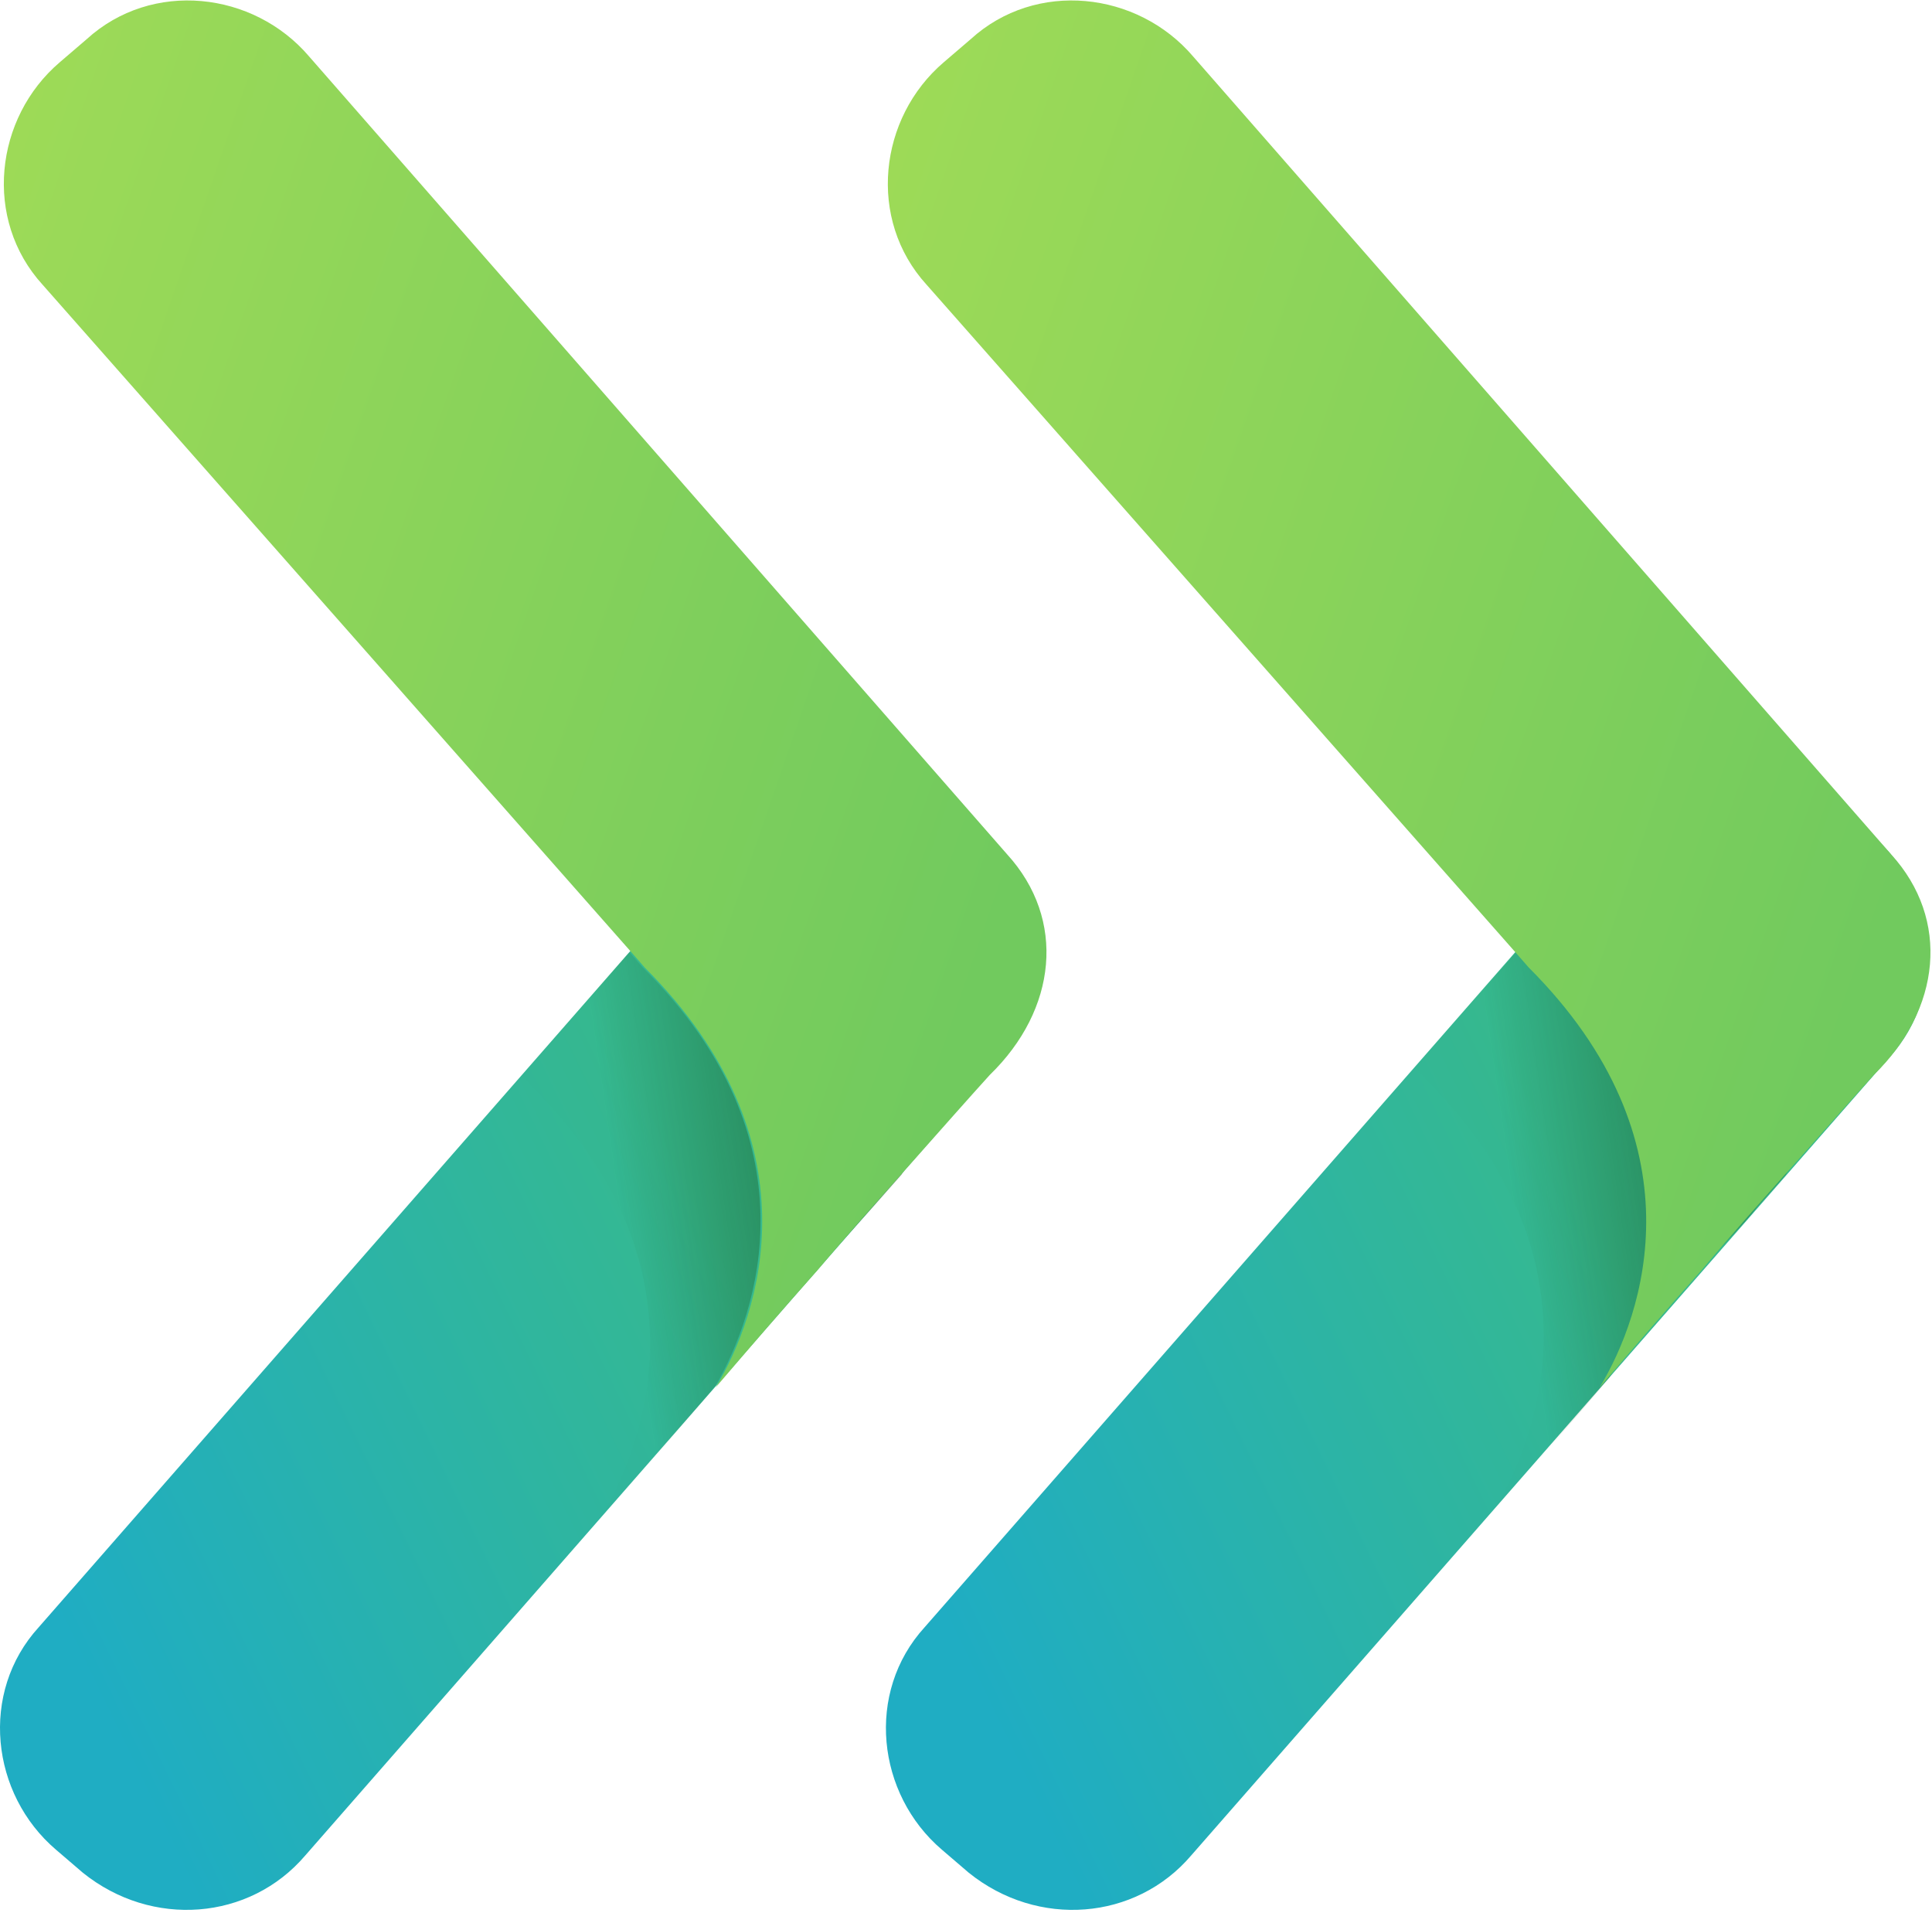
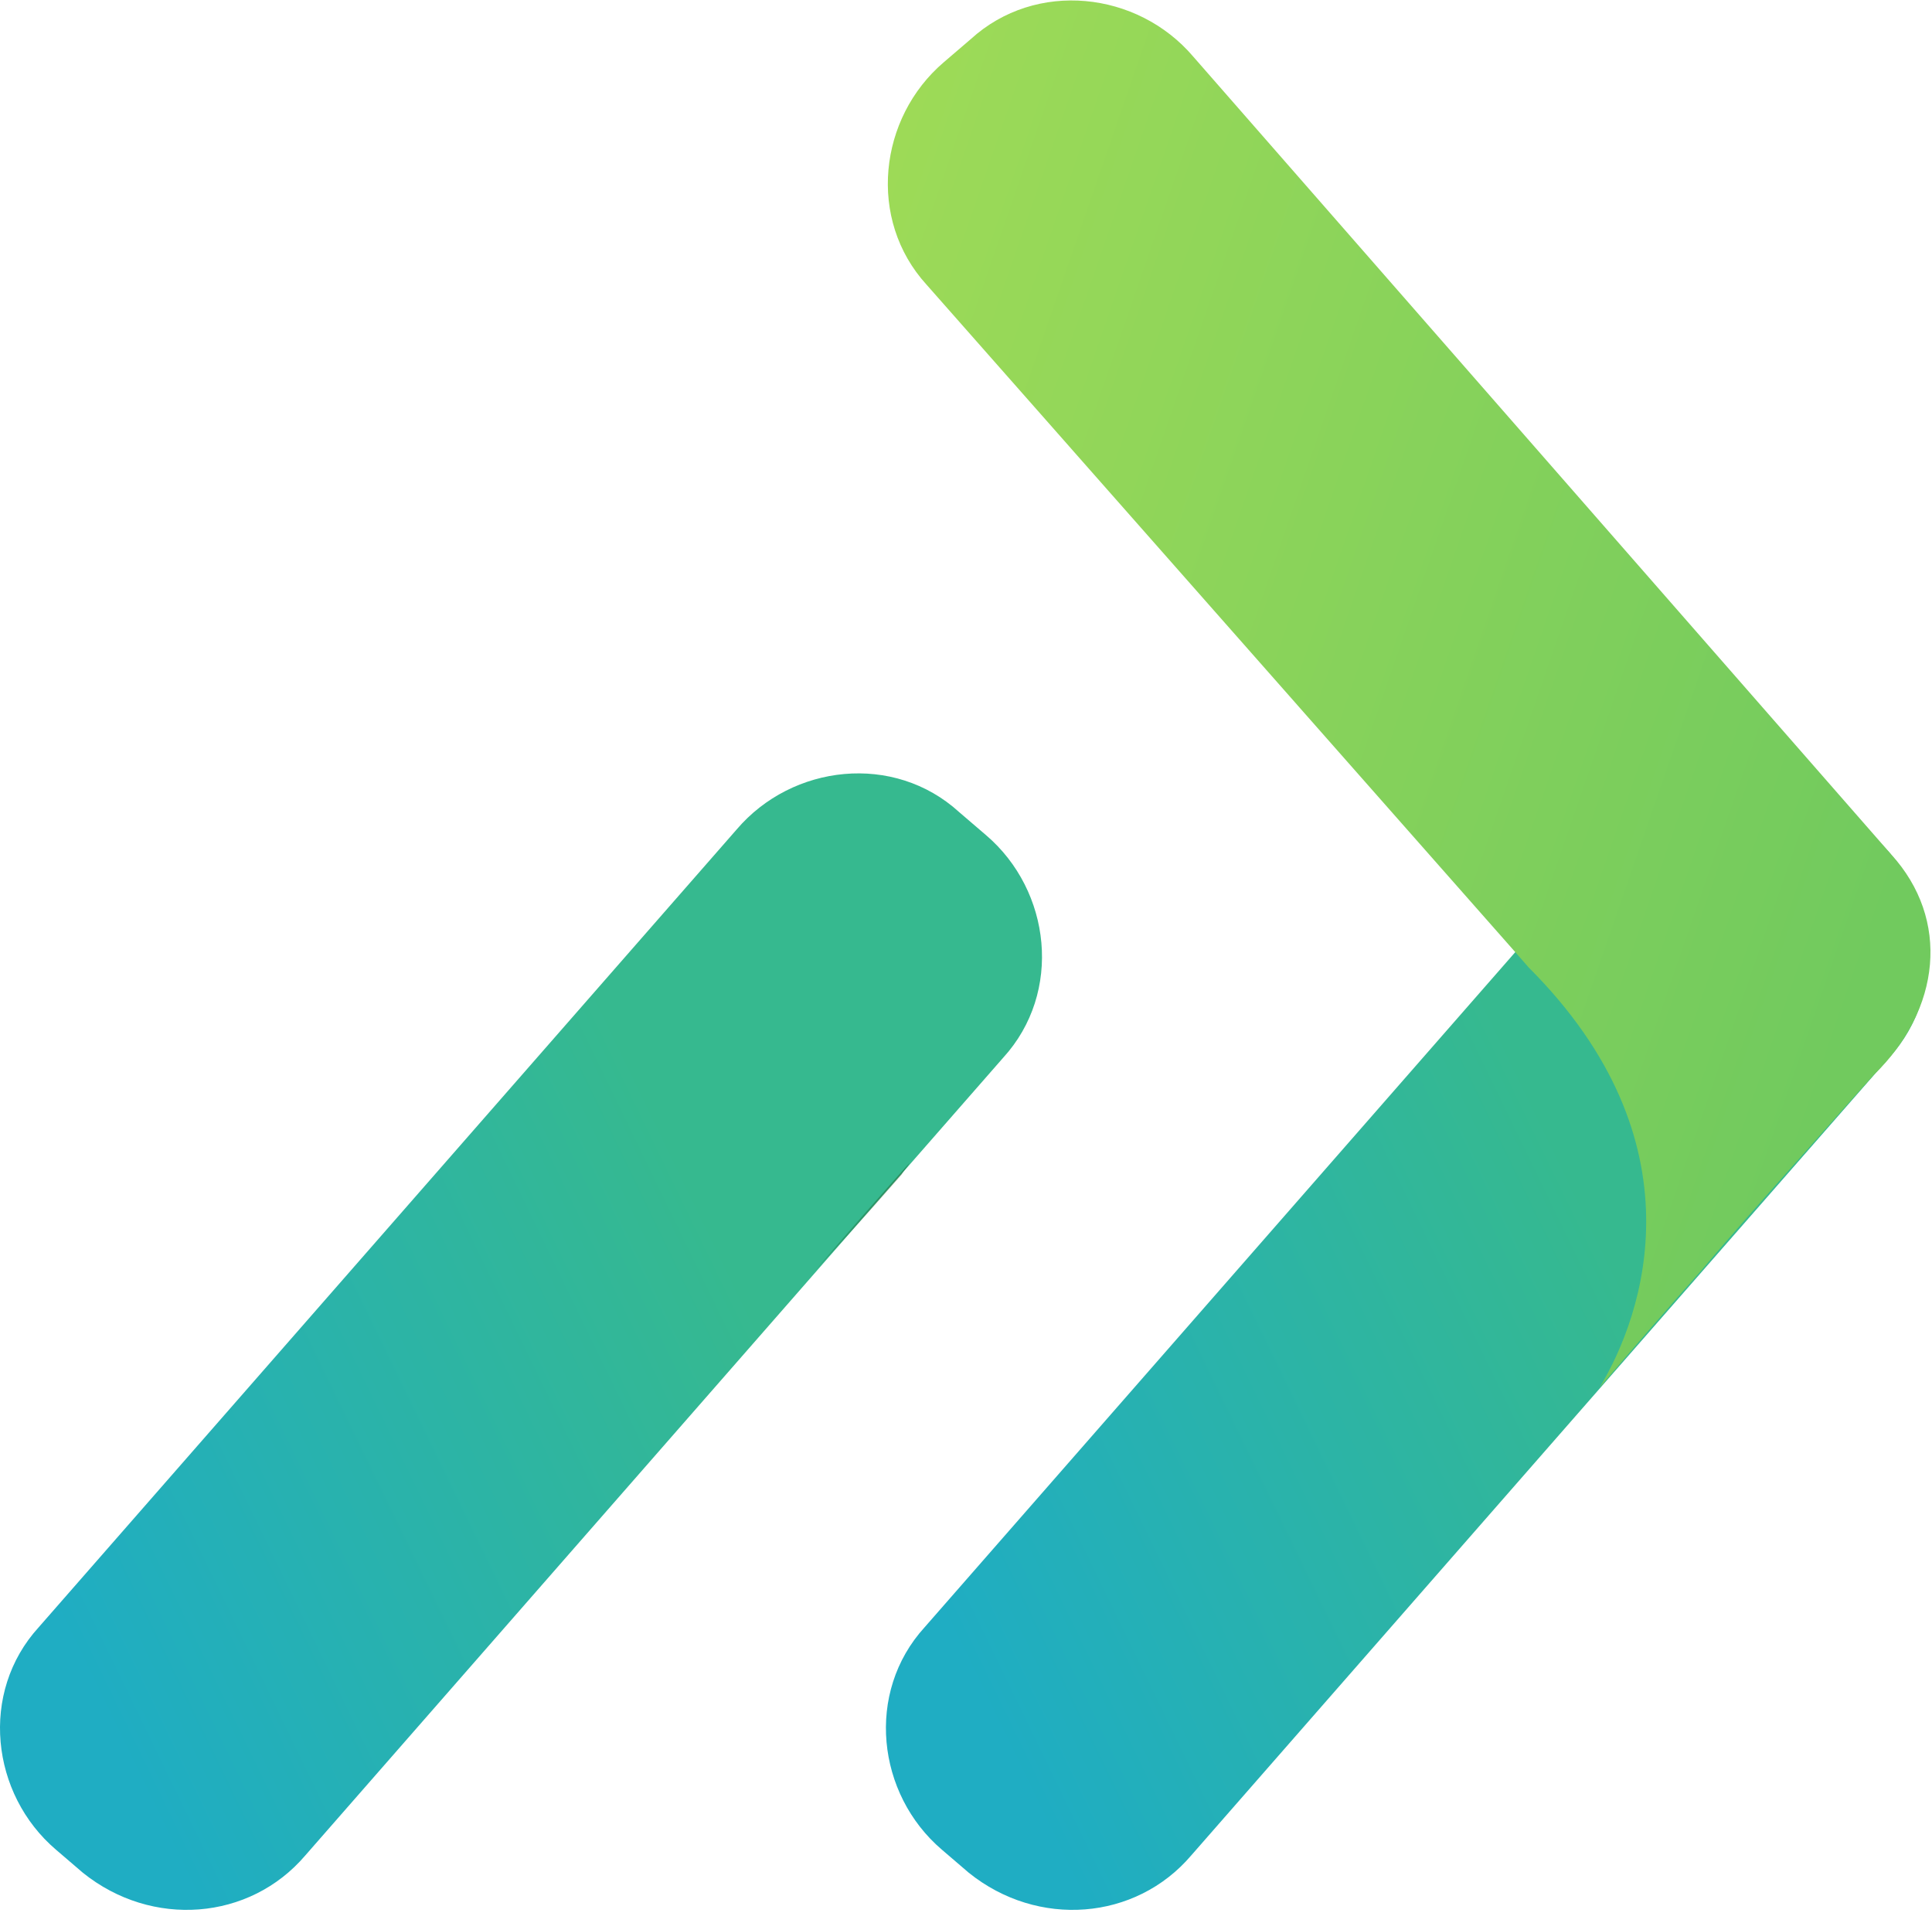
<svg xmlns="http://www.w3.org/2000/svg" width="506" height="501" viewBox="0 0 506 501" fill="none">
  <g id="logo_liqpay">
    <g id="Group 2">
      <g id="Group">
        <path id="Path" fill-rule="evenodd" clip-rule="evenodd" d="M21.695 490.392L14.664 484.365C-2.412 469.801 -5.425 443.183 10.144 426.108L192.953 217.183C207.517 200.107 234.135 197.094 251.211 212.663L258.242 218.69C275.317 233.254 278.331 259.872 262.762 276.947L79.953 485.872C65.388 502.948 39.775 504.957 21.695 490.392Z" fill="url(#paint0_linear)" />
-         <path id="Path_2" opacity="0.4" fill-rule="evenodd" clip-rule="evenodd" d="M168.343 253.342L164.828 249.324L136.703 281.466L139.716 284.982C187.93 333.195 167.339 381.911 156.29 398.986L160.308 394.466C166.836 386.933 176.881 375.382 187.428 362.826C198.477 343.742 214.045 298.542 168.343 253.342Z" fill="url(#paint1_linear)" />
        <path id="Path_3" opacity="0.4" fill-rule="evenodd" clip-rule="evenodd" d="M228.61 316.12L236.144 307.582C236.646 306.578 237.65 305.573 238.153 304.569C230.117 313.609 221.579 323.151 213.544 332.693C219.57 326.164 224.592 320.64 228.61 316.12Z" fill="url(#paint2_radial)" />
-         <path id="Path_4" fill-rule="evenodd" clip-rule="evenodd" d="M263.766 223.709L80.957 14.785C66.393 -2.291 39.775 -5.304 22.699 10.265L15.668 16.291C-1.407 30.856 -4.421 57.474 11.148 74.549L165.331 249.323L168.846 253.341C214.548 299.043 198.98 344.243 187.428 363.327C196.468 352.781 205.508 342.234 214.046 332.692C222.082 323.15 230.62 313.607 238.655 304.567C246.691 295.527 254.224 286.989 259.246 281.465C276.824 264.389 279.335 240.785 263.766 223.709Z" fill="url(#paint3_linear)" />
      </g>
      <g id="Group_2">
        <path id="Path_5" fill-rule="evenodd" clip-rule="evenodd" d="M253.72 490.392L246.689 484.365C229.614 469.801 226.6 443.183 242.169 426.108L424.978 217.183C439.543 200.107 466.161 197.094 483.236 212.663L490.267 218.69C507.343 233.254 510.356 259.872 494.787 276.947L311.978 485.872C297.414 502.948 271.8 504.957 253.72 490.392Z" fill="url(#paint4_linear)" />
-         <path id="Path_6" opacity="0.4" fill-rule="evenodd" clip-rule="evenodd" d="M402.378 251.331L398.863 247.313L370.738 279.455L373.752 282.971C421.965 331.184 401.374 379.9 390.325 396.976L394.343 392.456C400.872 384.922 410.916 373.371 421.463 360.816C432.512 341.731 448.081 296.531 402.378 251.331Z" fill="url(#paint5_linear)" />
-         <path id="Path_7" opacity="0.4" fill-rule="evenodd" clip-rule="evenodd" d="M460.135 316.12L467.668 307.582C468.171 306.578 469.175 305.573 469.677 304.569C461.642 313.609 453.104 323.151 445.068 332.693C451.095 326.164 456.619 320.64 460.135 316.12Z" fill="url(#paint6_radial)" />
        <path id="Path_8" fill-rule="evenodd" clip-rule="evenodd" d="M495.289 223.709L312.48 14.785C297.916 -2.291 271.298 -5.304 254.222 10.265L247.191 16.291C230.115 30.856 227.102 57.474 242.671 74.549L396.853 249.323L400.369 253.341C446.071 299.043 430.502 344.243 418.951 363.327C427.991 352.781 437.031 342.234 445.569 332.692C453.605 323.15 462.142 313.607 470.178 304.567C478.214 295.527 485.747 286.989 490.769 281.465C508.347 264.389 510.858 240.785 495.289 223.709Z" fill="url(#paint7_linear)" />
      </g>
    </g>
  </g>
  <defs>
    <linearGradient id="paint0_linear" x1="78.794" y1="555.602" x2="332.499" y2="432.593" gradientUnits="userSpaceOnUse">
      <stop stop-color="#1FADC3" />
      <stop offset="0.707" stop-color="#36B98F" />
    </linearGradient>
    <linearGradient id="paint1_linear" x1="167.878" y1="358.031" x2="215.305" y2="351.125" gradientUnits="userSpaceOnUse">
      <stop stop-color="#123F06" stop-opacity="0.01" />
      <stop offset="1" stop-color="#123F06" />
    </linearGradient>
    <radialGradient id="paint2_radial" cx="0" cy="0" r="1" gradientUnits="userSpaceOnUse" gradientTransform="translate(127.873 342.23) scale(122.451 139.945)">
      <stop offset="0.418" stop-color="#123F06" stop-opacity="0.01" />
      <stop offset="1" stop-color="#123F06" />
    </radialGradient>
    <linearGradient id="paint3_linear" x1="-94.721" y1="276.967" x2="212.964" y2="383.294" gradientUnits="userSpaceOnUse">
      <stop stop-color="#9FDB57" />
      <stop offset="1" stop-color="#71CA5E" />
    </linearGradient>
    <linearGradient id="paint4_linear" x1="310.598" y1="555.729" x2="564.303" y2="432.72" gradientUnits="userSpaceOnUse">
      <stop stop-color="#1FADC3" />
      <stop offset="0.707" stop-color="#36B98F" />
    </linearGradient>
    <linearGradient id="paint5_linear" x1="401.913" y1="356.02" x2="449.34" y2="349.115" gradientUnits="userSpaceOnUse">
      <stop stop-color="#123F06" stop-opacity="0.01" />
      <stop offset="1" stop-color="#123F06" />
    </linearGradient>
    <radialGradient id="paint6_radial" cx="0" cy="0" r="1" gradientUnits="userSpaceOnUse" gradientTransform="translate(359.605 342.23) scale(122.451 139.945)">
      <stop offset="0.418" stop-color="#123F06" stop-opacity="0.01" />
      <stop offset="1" stop-color="#123F06" />
    </radialGradient>
    <linearGradient id="paint7_linear" x1="136.953" y1="277.059" x2="444.638" y2="383.386" gradientUnits="userSpaceOnUse">
      <stop stop-color="#9FDB57" />
      <stop offset="1" stop-color="#71CA5E" />
    </linearGradient>
  </defs>
</svg>